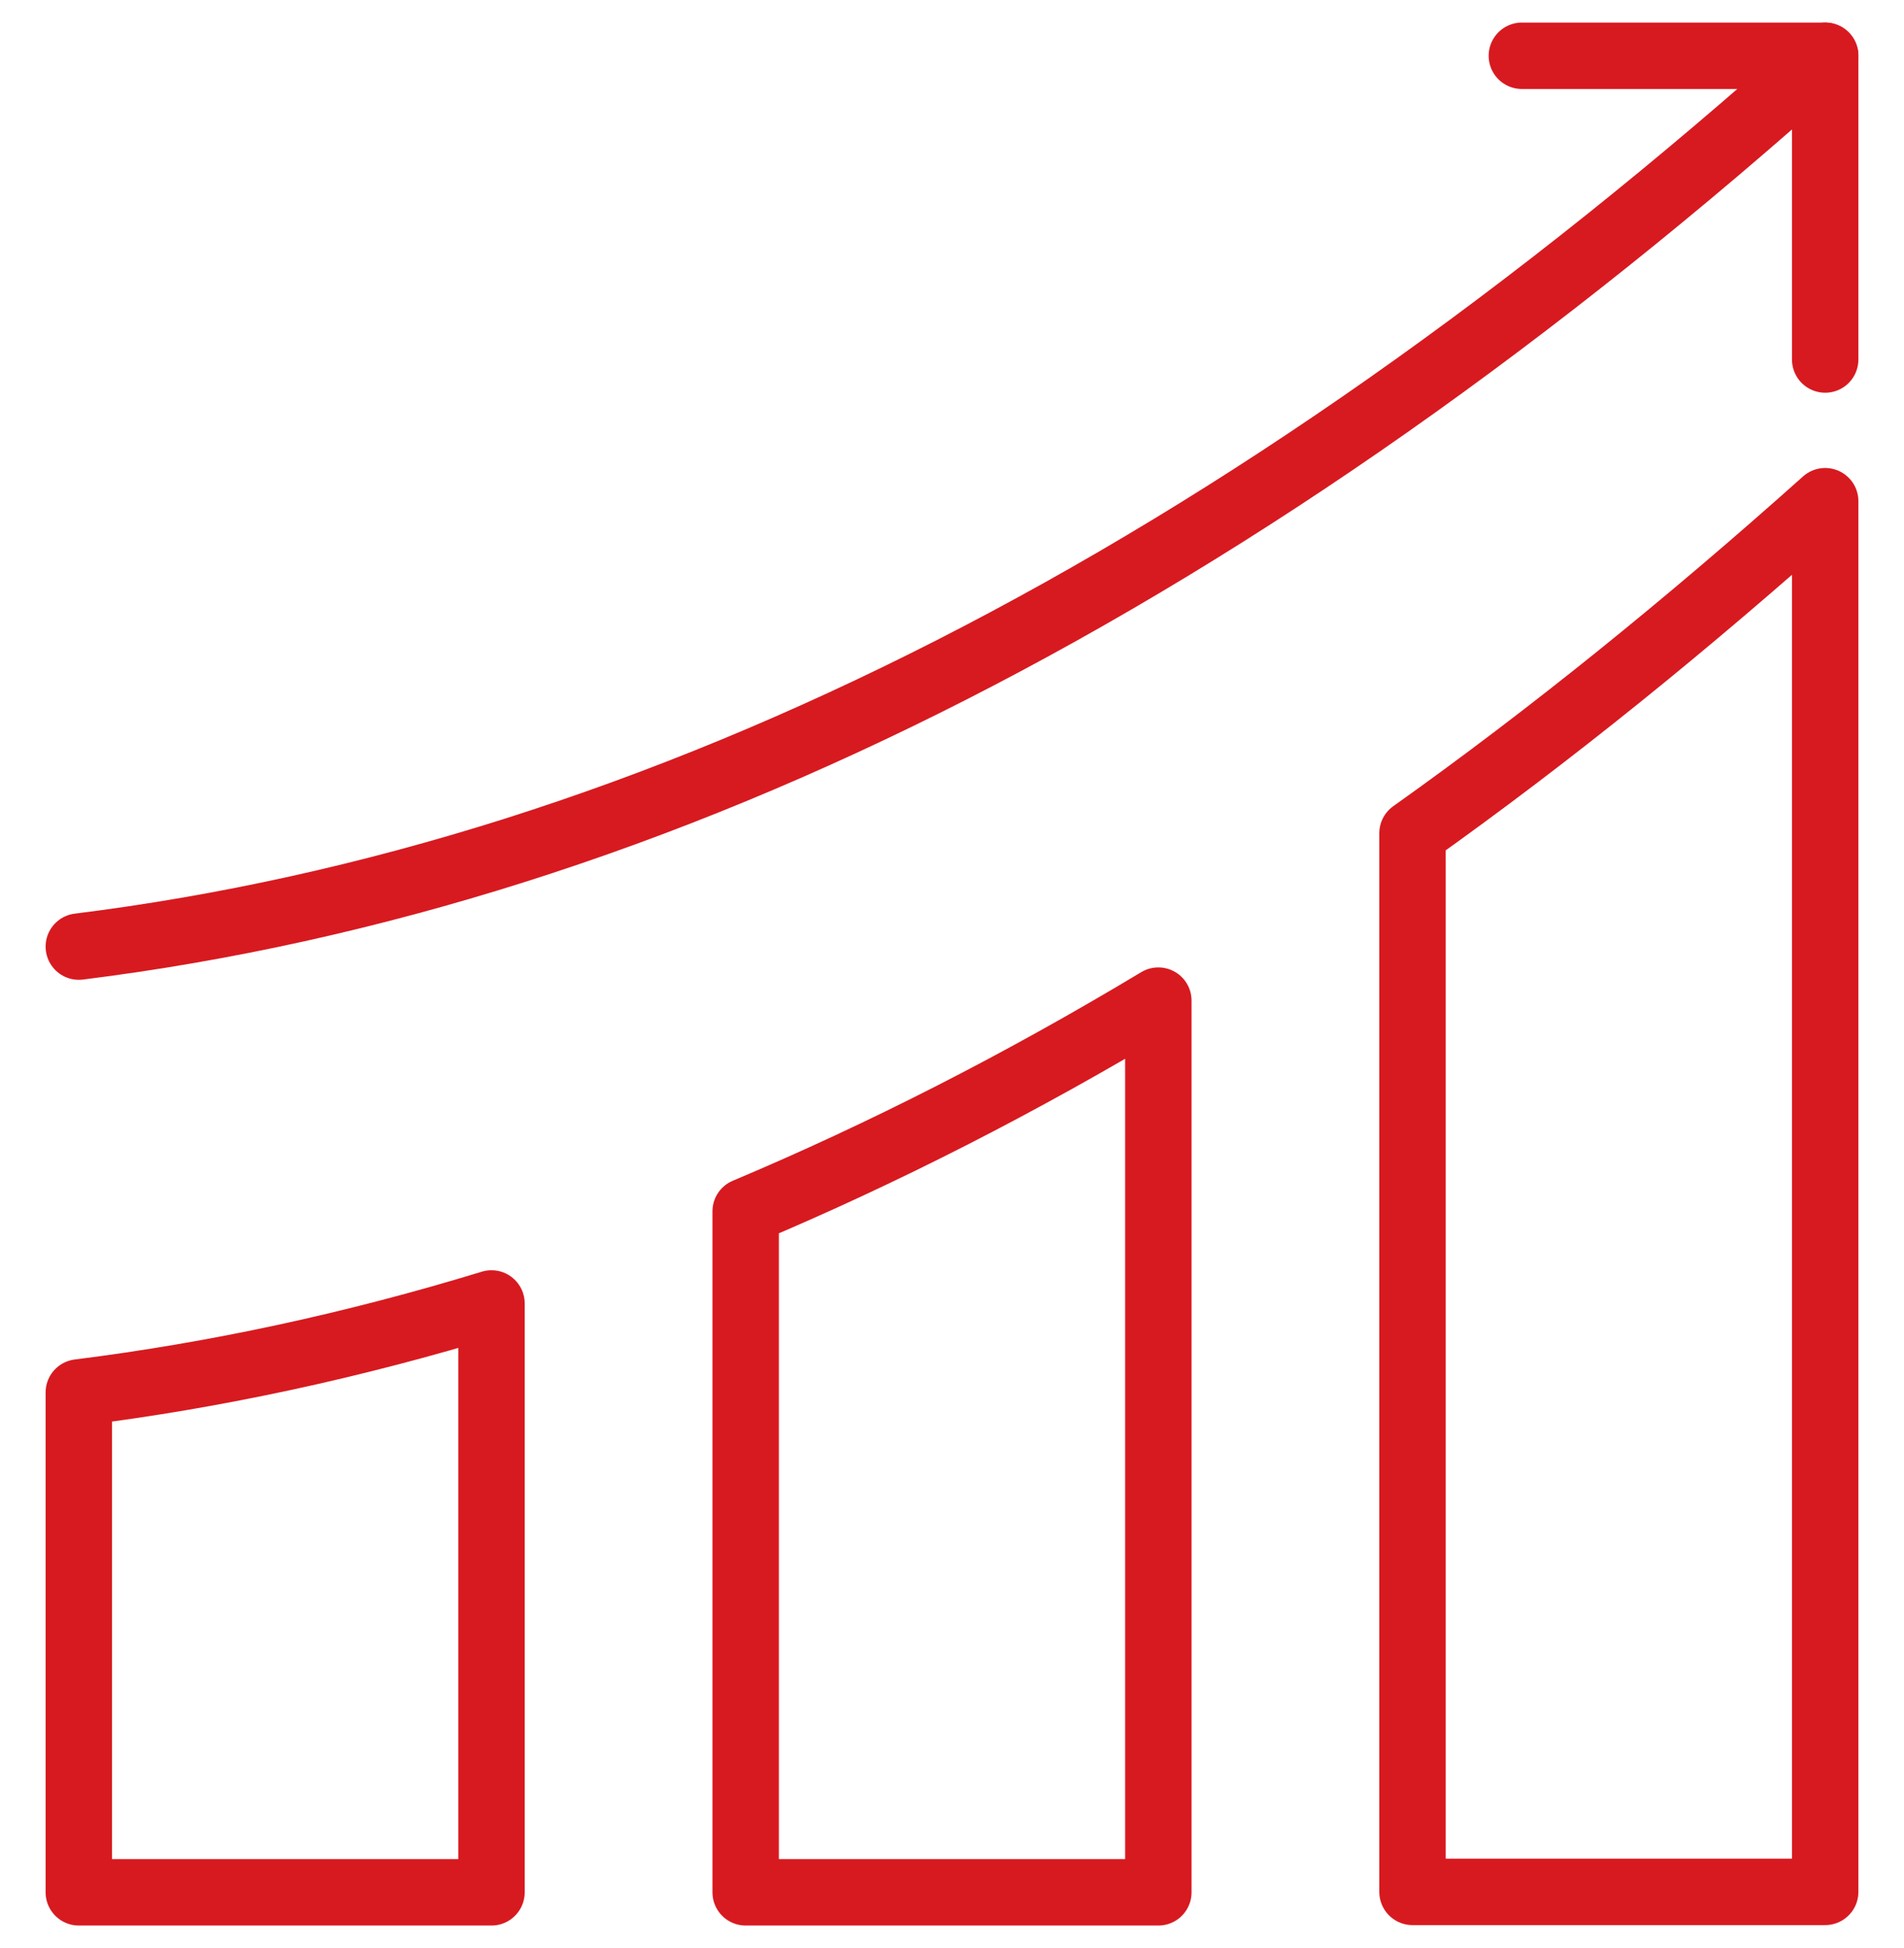
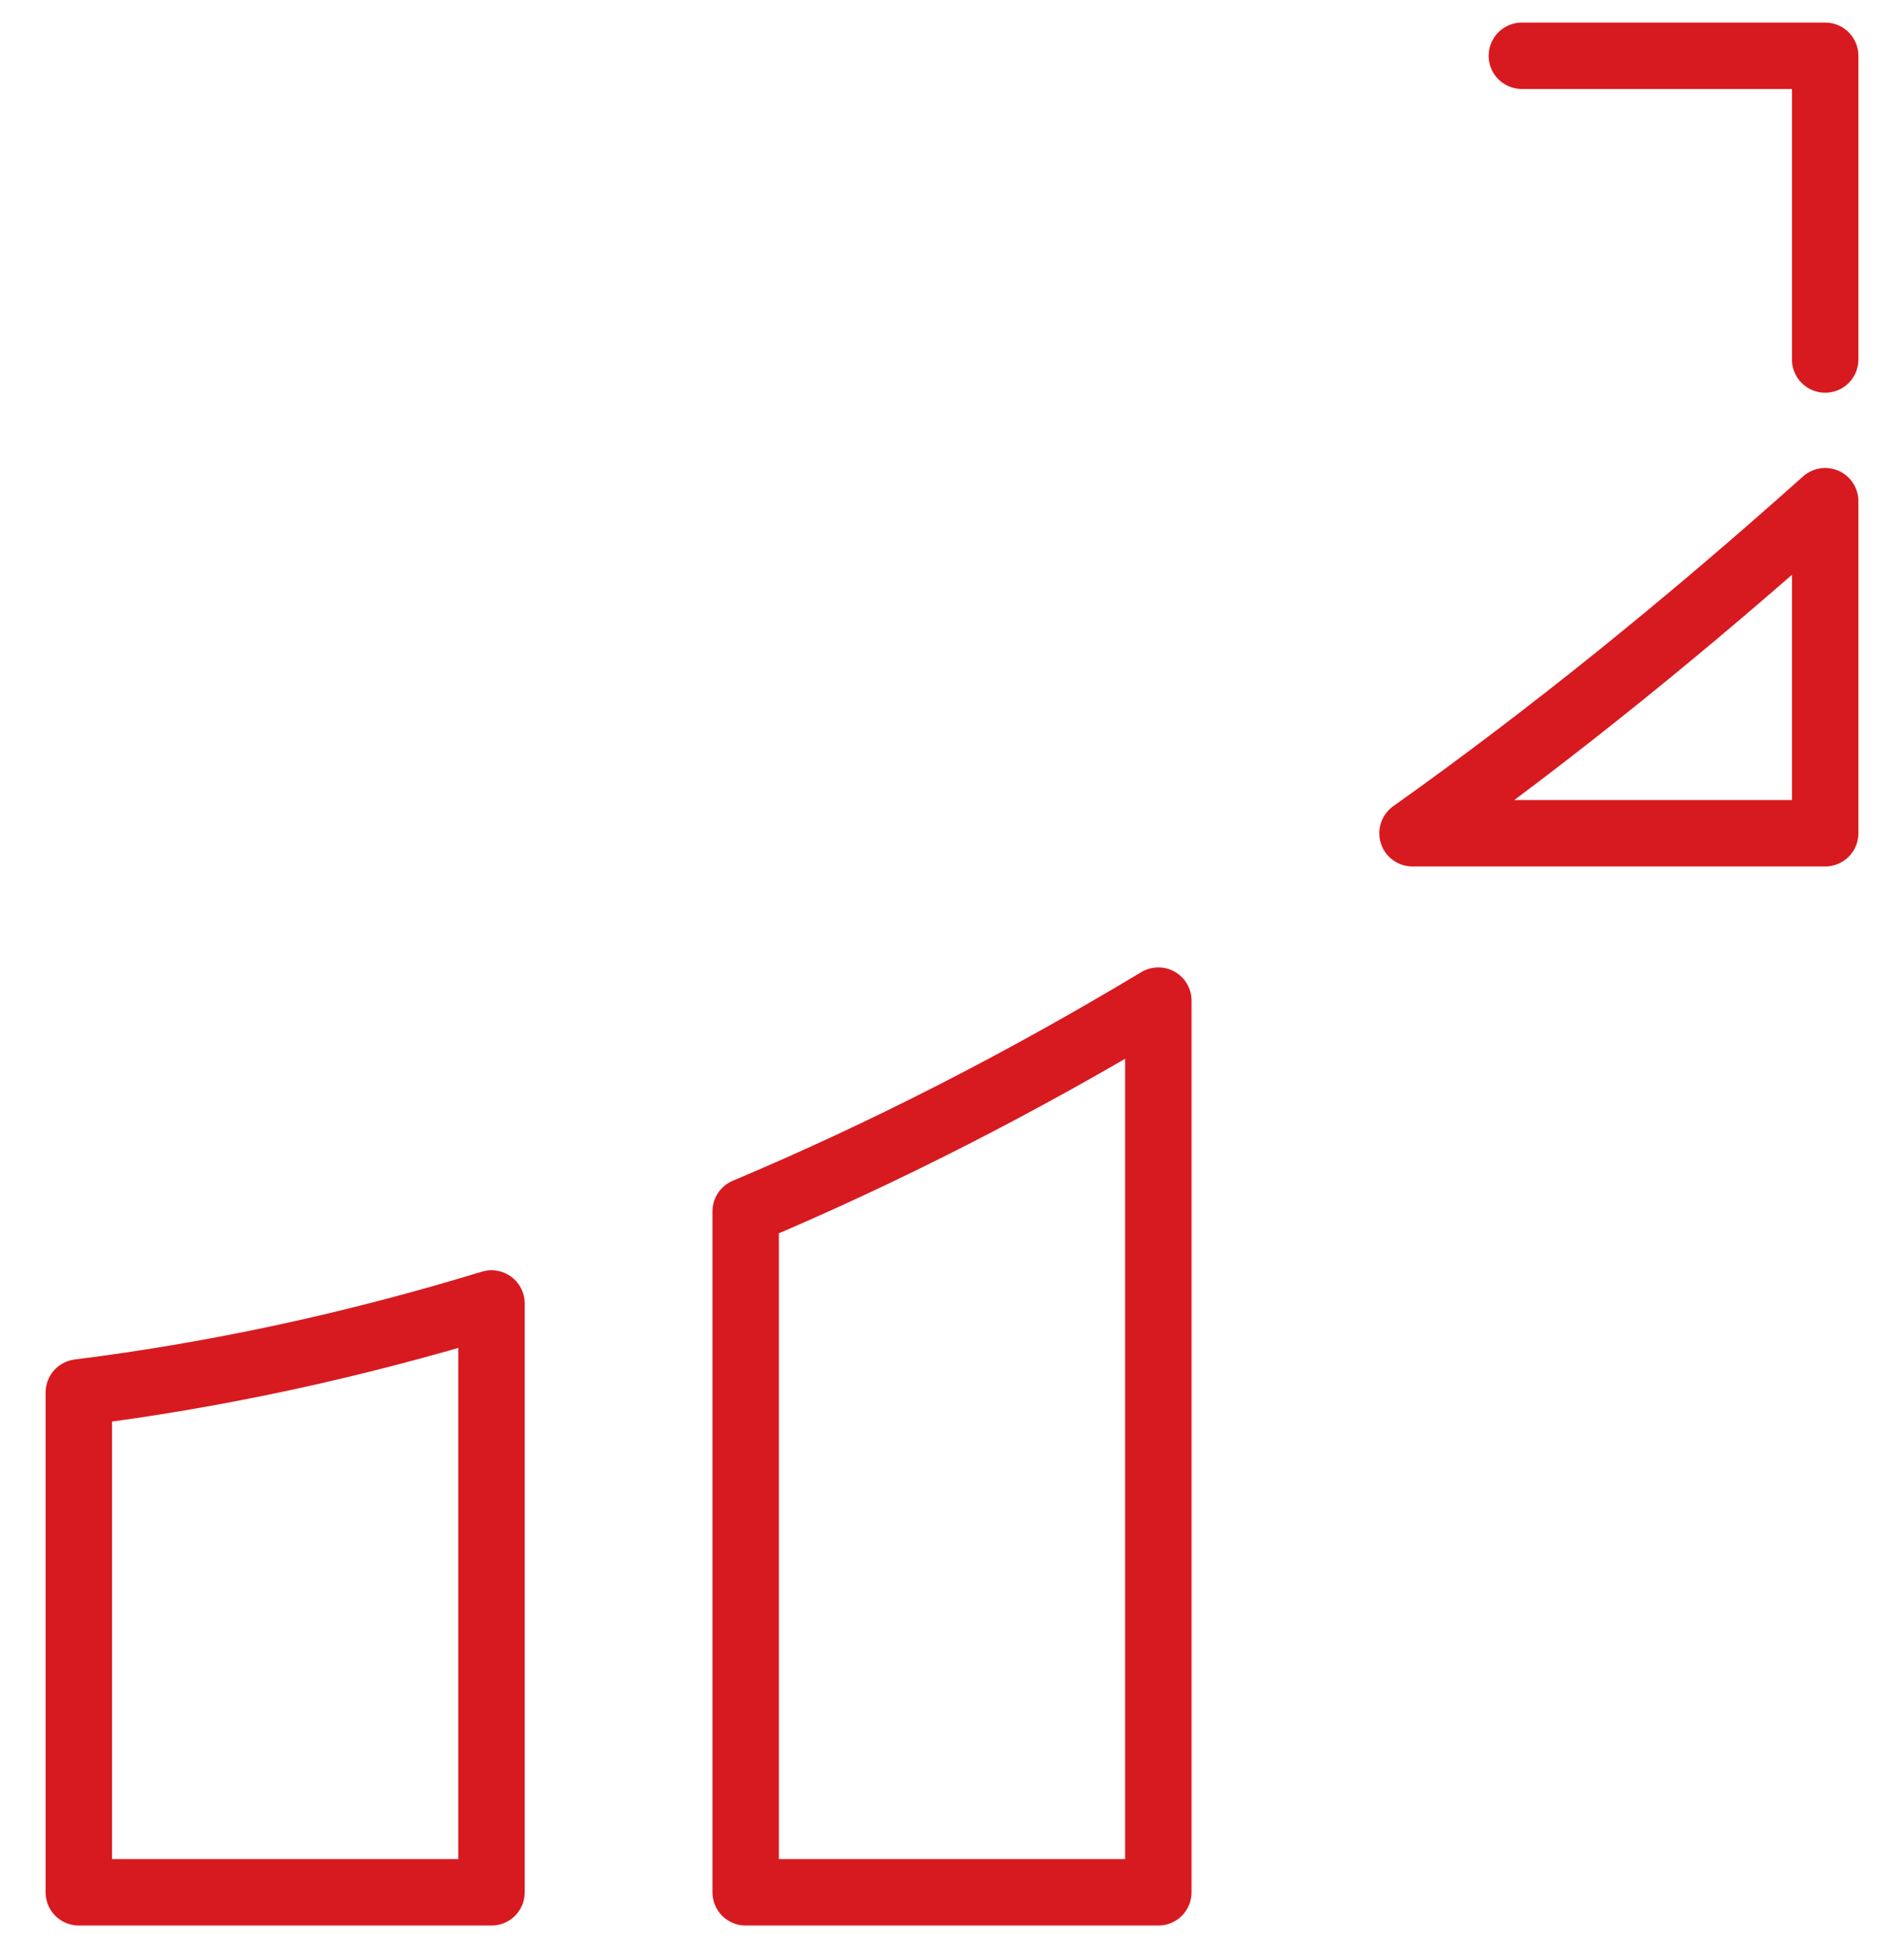
<svg xmlns="http://www.w3.org/2000/svg" id="Warstwa_1" viewBox="0 0 43 44">
  <defs>
    <style>.cls-1{fill:none;stroke:#d71a20;stroke-linecap:round;stroke-linejoin:round;stroke-width:1.5px;}</style>
  </defs>
  <path class="cls-1" d="M11.1,29.44v13.3H1.78v-11.29c3.11-.39,6.21-1.06,9.32-2.01Z" />
-   <path class="cls-1" d="M1.78,21.38c13.15-1.64,26.3-8.34,39.44-20.12" />
  <path class="cls-1" d="M26.16,22.6c-3.11,1.87-6.21,3.45-9.32,4.76v15.38h9.32v-20.14Z" />
-   <path class="cls-1" d="M41.22,11.32c-3.11,2.78-6.21,5.29-9.32,7.5v23.91h9.32V11.32Z" />
+   <path class="cls-1" d="M41.22,11.32c-3.11,2.78-6.21,5.29-9.32,7.5h9.32V11.32Z" />
  <polyline class="cls-1" points="41.22 8.12 41.22 1.26 34.37 1.26" />
</svg>